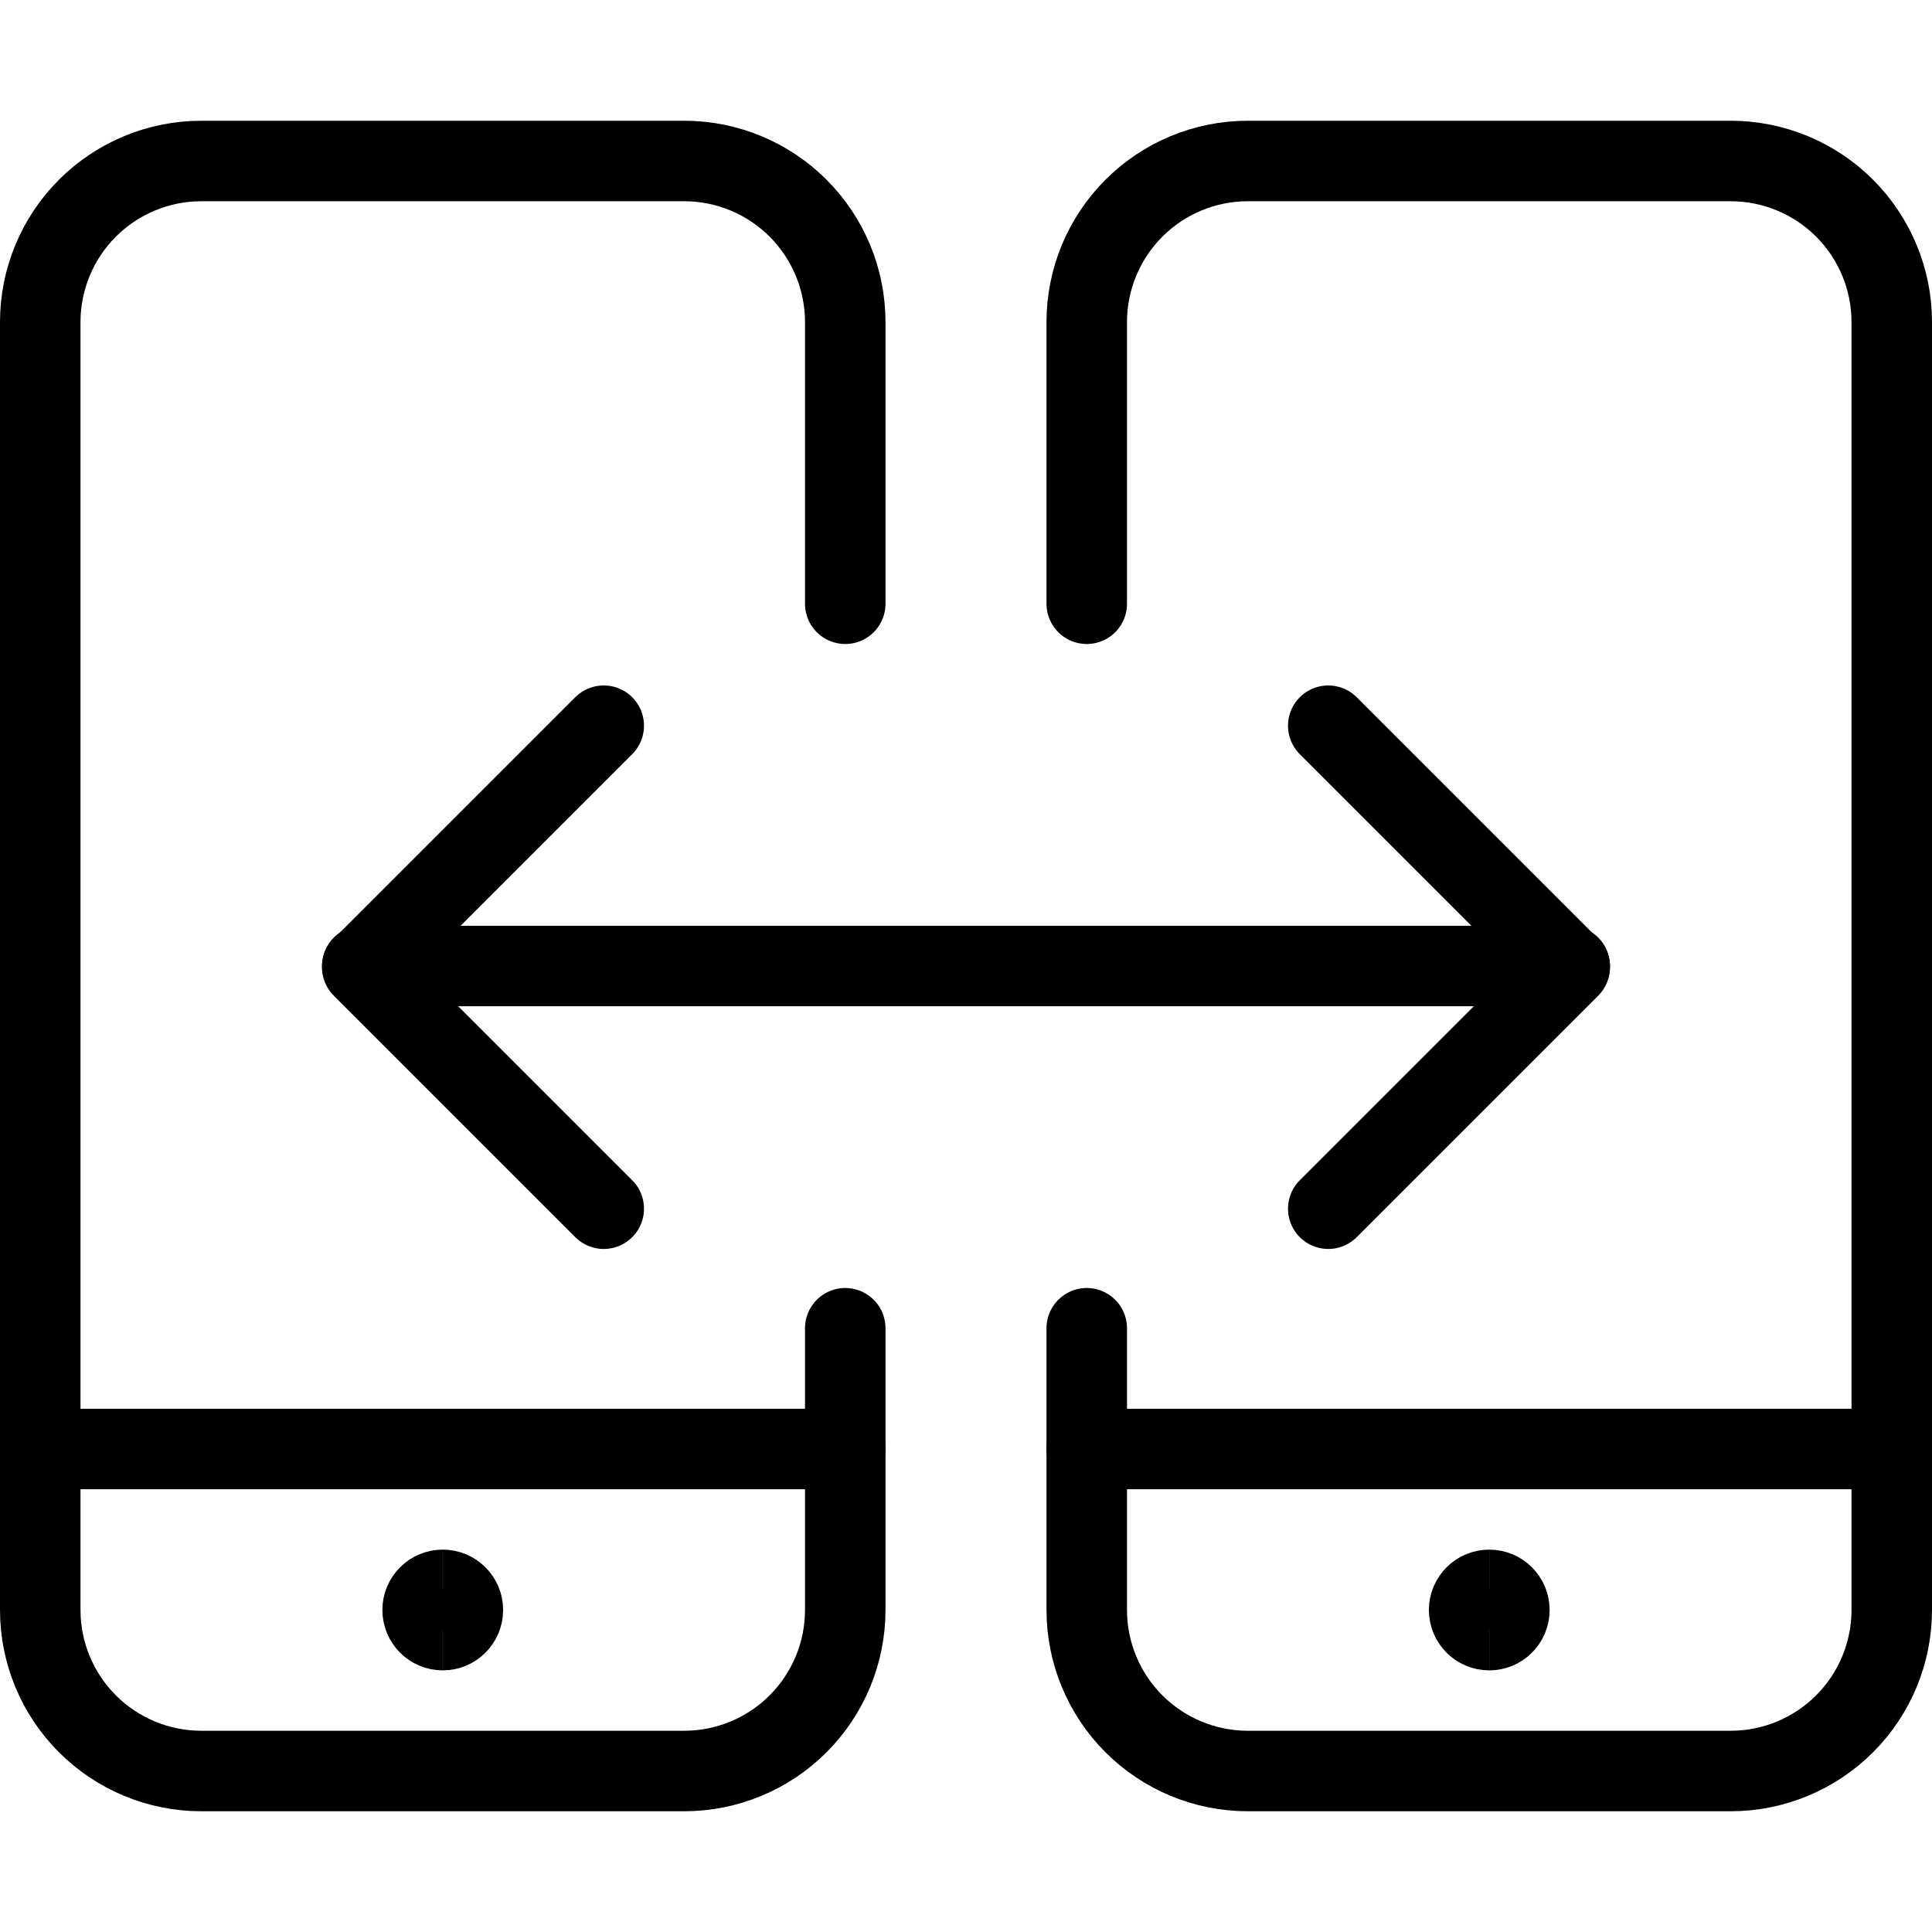
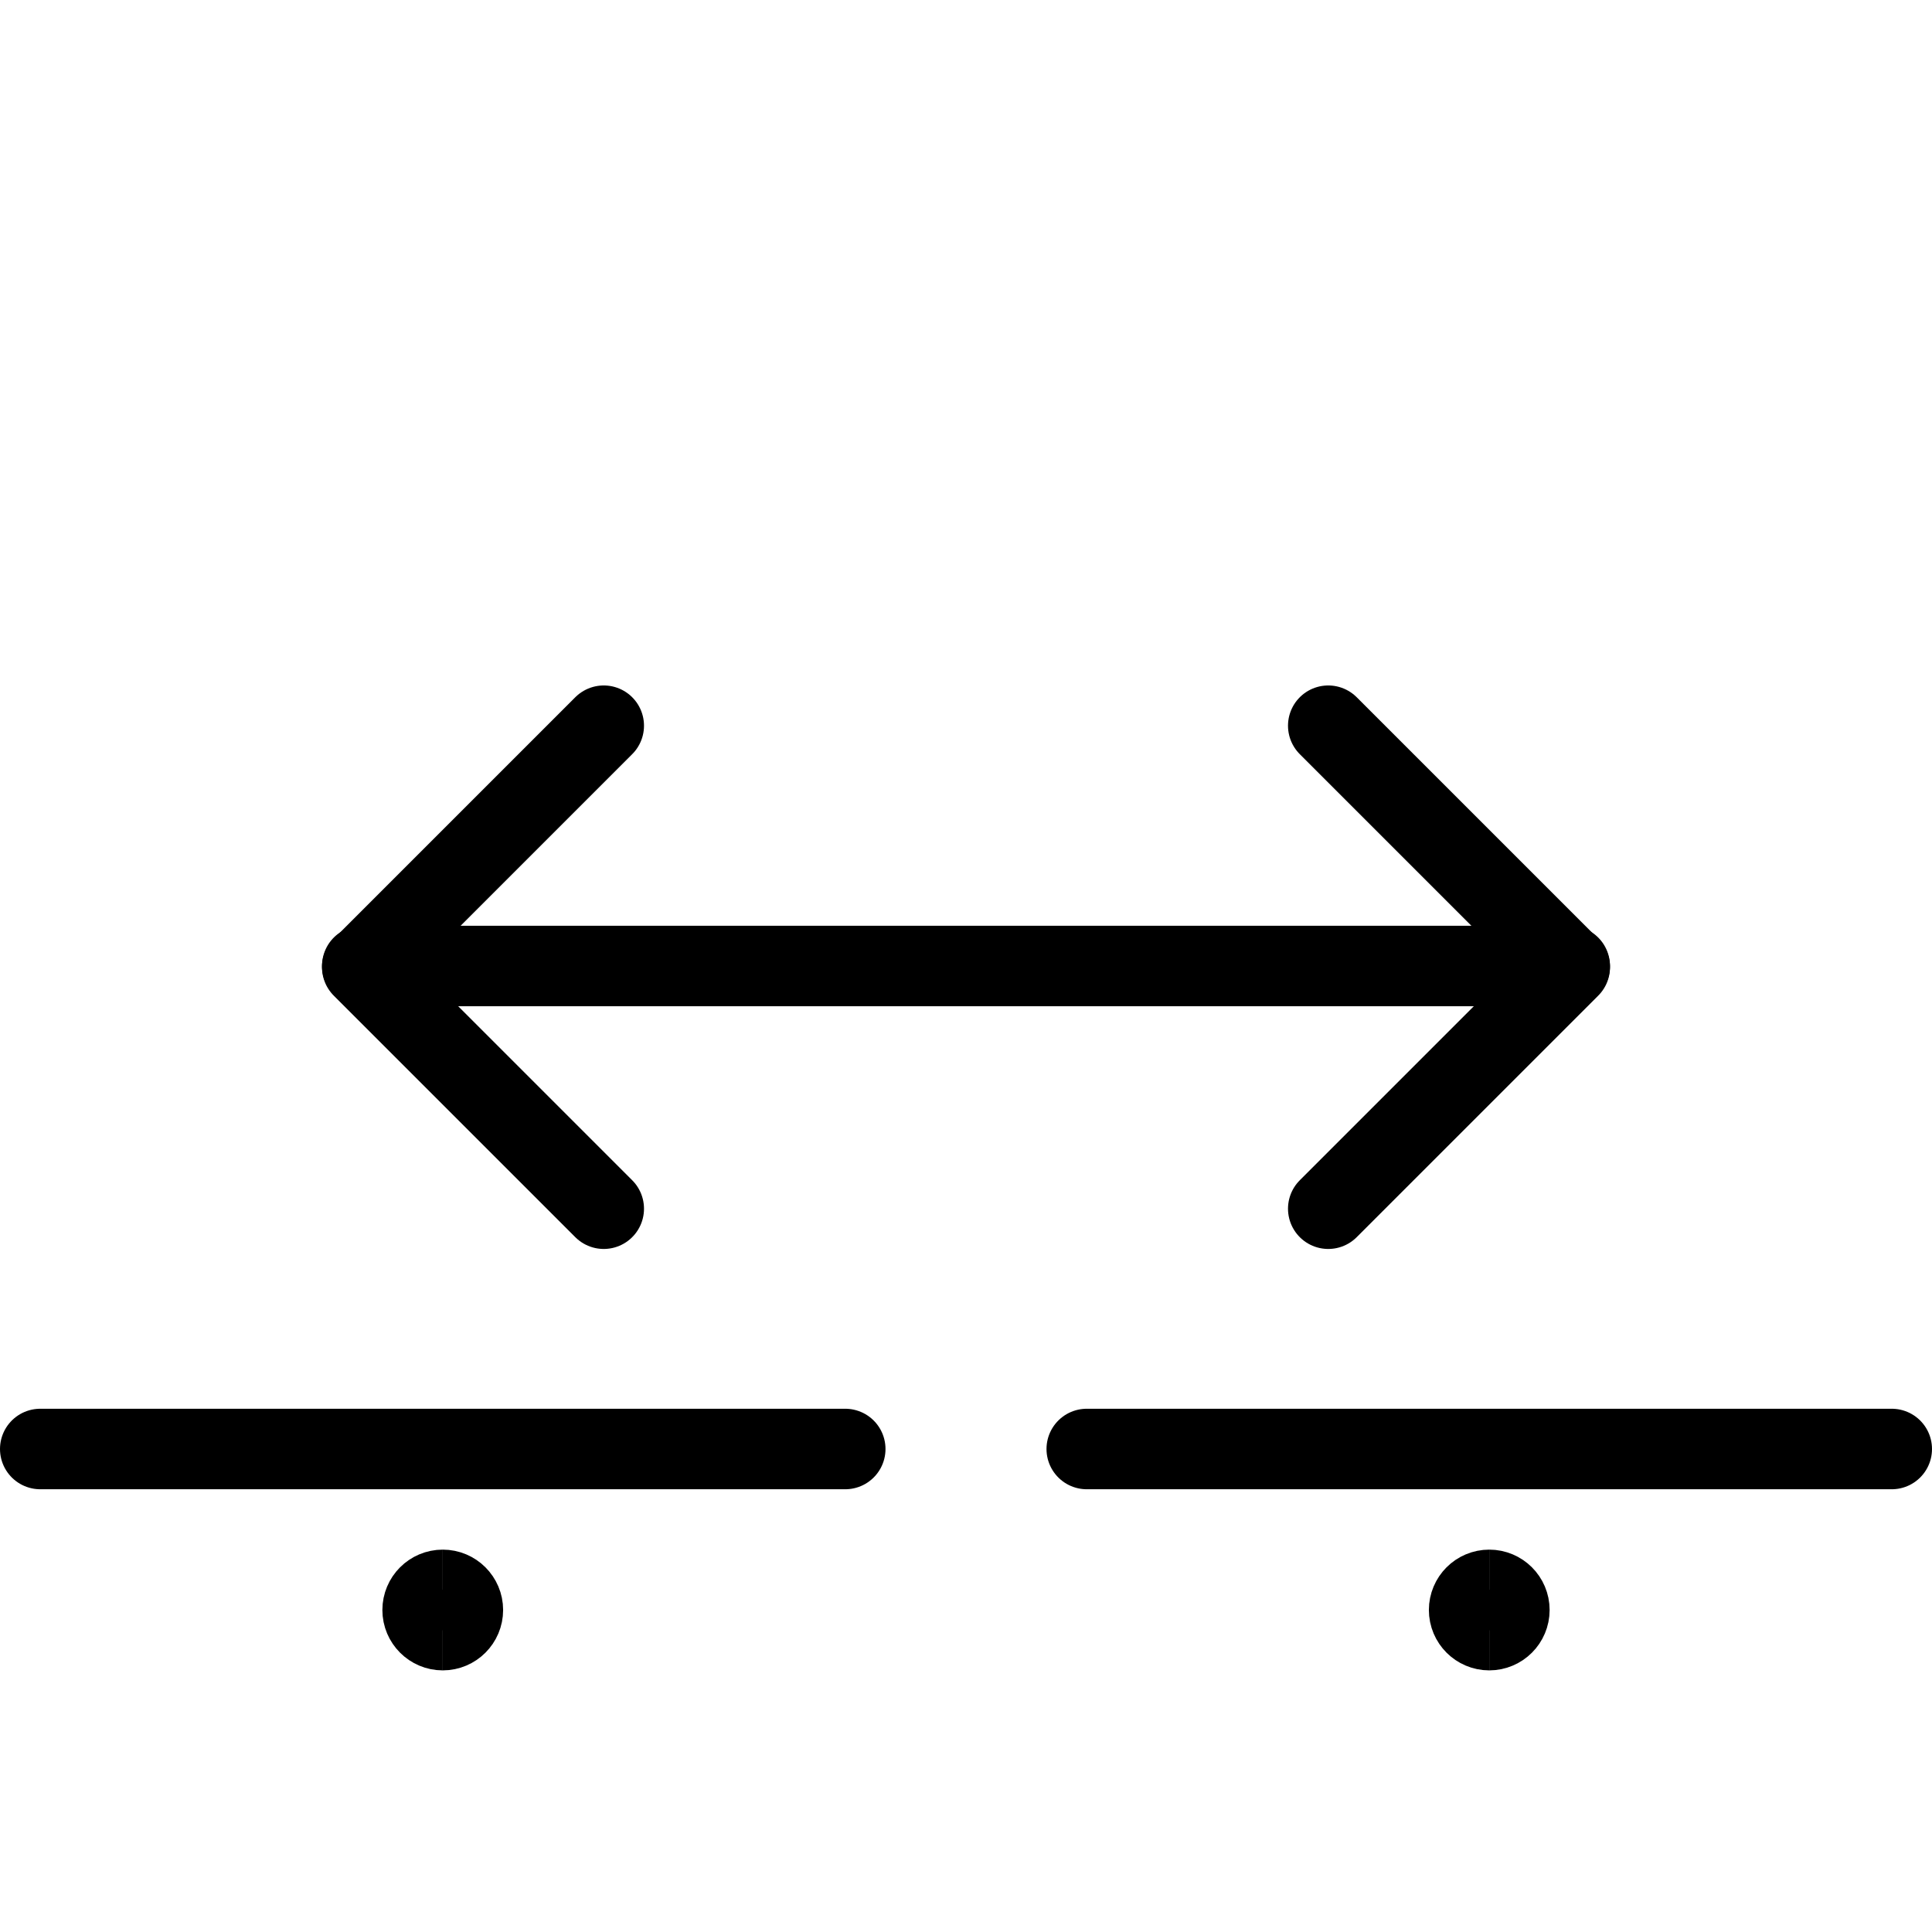
<svg xmlns="http://www.w3.org/2000/svg" fill="none" viewBox="0 0 48 48">
  <g transform="matrix(2,0,0,2,0,0)">
-     <path stroke="#000000" stroke-linecap="round" stroke-linejoin="round" d="M10.5 16.5V20C10.5 20.53 10.289 21.039 9.914 21.414C9.539 21.789 9.03 22 8.5 22H2.5C1.97 22 1.461 21.789 1.086 21.414C0.711 21.039 0.5 20.53 0.5 20V4C0.5 3.47 0.711 2.961 1.086 2.586C1.461 2.211 1.97 2 2.5 2H8.5C9.03 2 9.539 2.211 9.914 2.586C10.289 2.961 10.5 3.47 10.5 4V7.5" />
    <path stroke="#000000" stroke-linecap="round" stroke-linejoin="round" d="M10.5 18H0.5" />
-     <path stroke="#000000" stroke-linecap="round" stroke-linejoin="round" d="M13.5 7.5V4C13.5 3.47 13.711 2.961 14.086 2.586C14.461 2.211 14.97 2 15.5 2H21.5C22.03 2 22.539 2.211 22.914 2.586C23.289 2.961 23.5 3.47 23.5 4V20C23.5 20.53 23.289 21.039 22.914 21.414C22.539 21.789 22.03 22 21.5 22H15.5C14.97 22 14.461 21.789 14.086 21.414C13.711 21.039 13.5 20.53 13.5 20V16.5" />
    <path stroke="#000000" stroke-linecap="round" stroke-linejoin="round" d="M23.5 18H13.5" />
    <path stroke="#000000" stroke-linecap="round" stroke-linejoin="round" d="M4.5 12H19.5" />
    <path stroke="#000000" stroke-linecap="round" stroke-linejoin="round" d="M7.5 15.015L4.5 12.015L7.5 9.015" />
    <path stroke="#000000" stroke-linecap="round" stroke-linejoin="round" d="M16.5 15.015L19.5 12.015L16.5 9.015" />
    <path stroke="#000000" d="M5.5 20.25C5.362 20.25 5.25 20.138 5.25 20C5.25 19.862 5.362 19.75 5.5 19.75" />
    <path stroke="#000000" d="M5.5 20.25C5.638 20.25 5.75 20.138 5.75 20C5.75 19.862 5.638 19.75 5.5 19.75" />
    <g>
      <path stroke="#000000" d="M18.5 20.25C18.362 20.25 18.25 20.138 18.25 20C18.25 19.862 18.362 19.75 18.5 19.75" />
      <path stroke="#000000" d="M18.5 20.25C18.638 20.25 18.75 20.138 18.75 20C18.75 19.862 18.638 19.75 18.5 19.75" />
    </g>
  </g>
</svg>